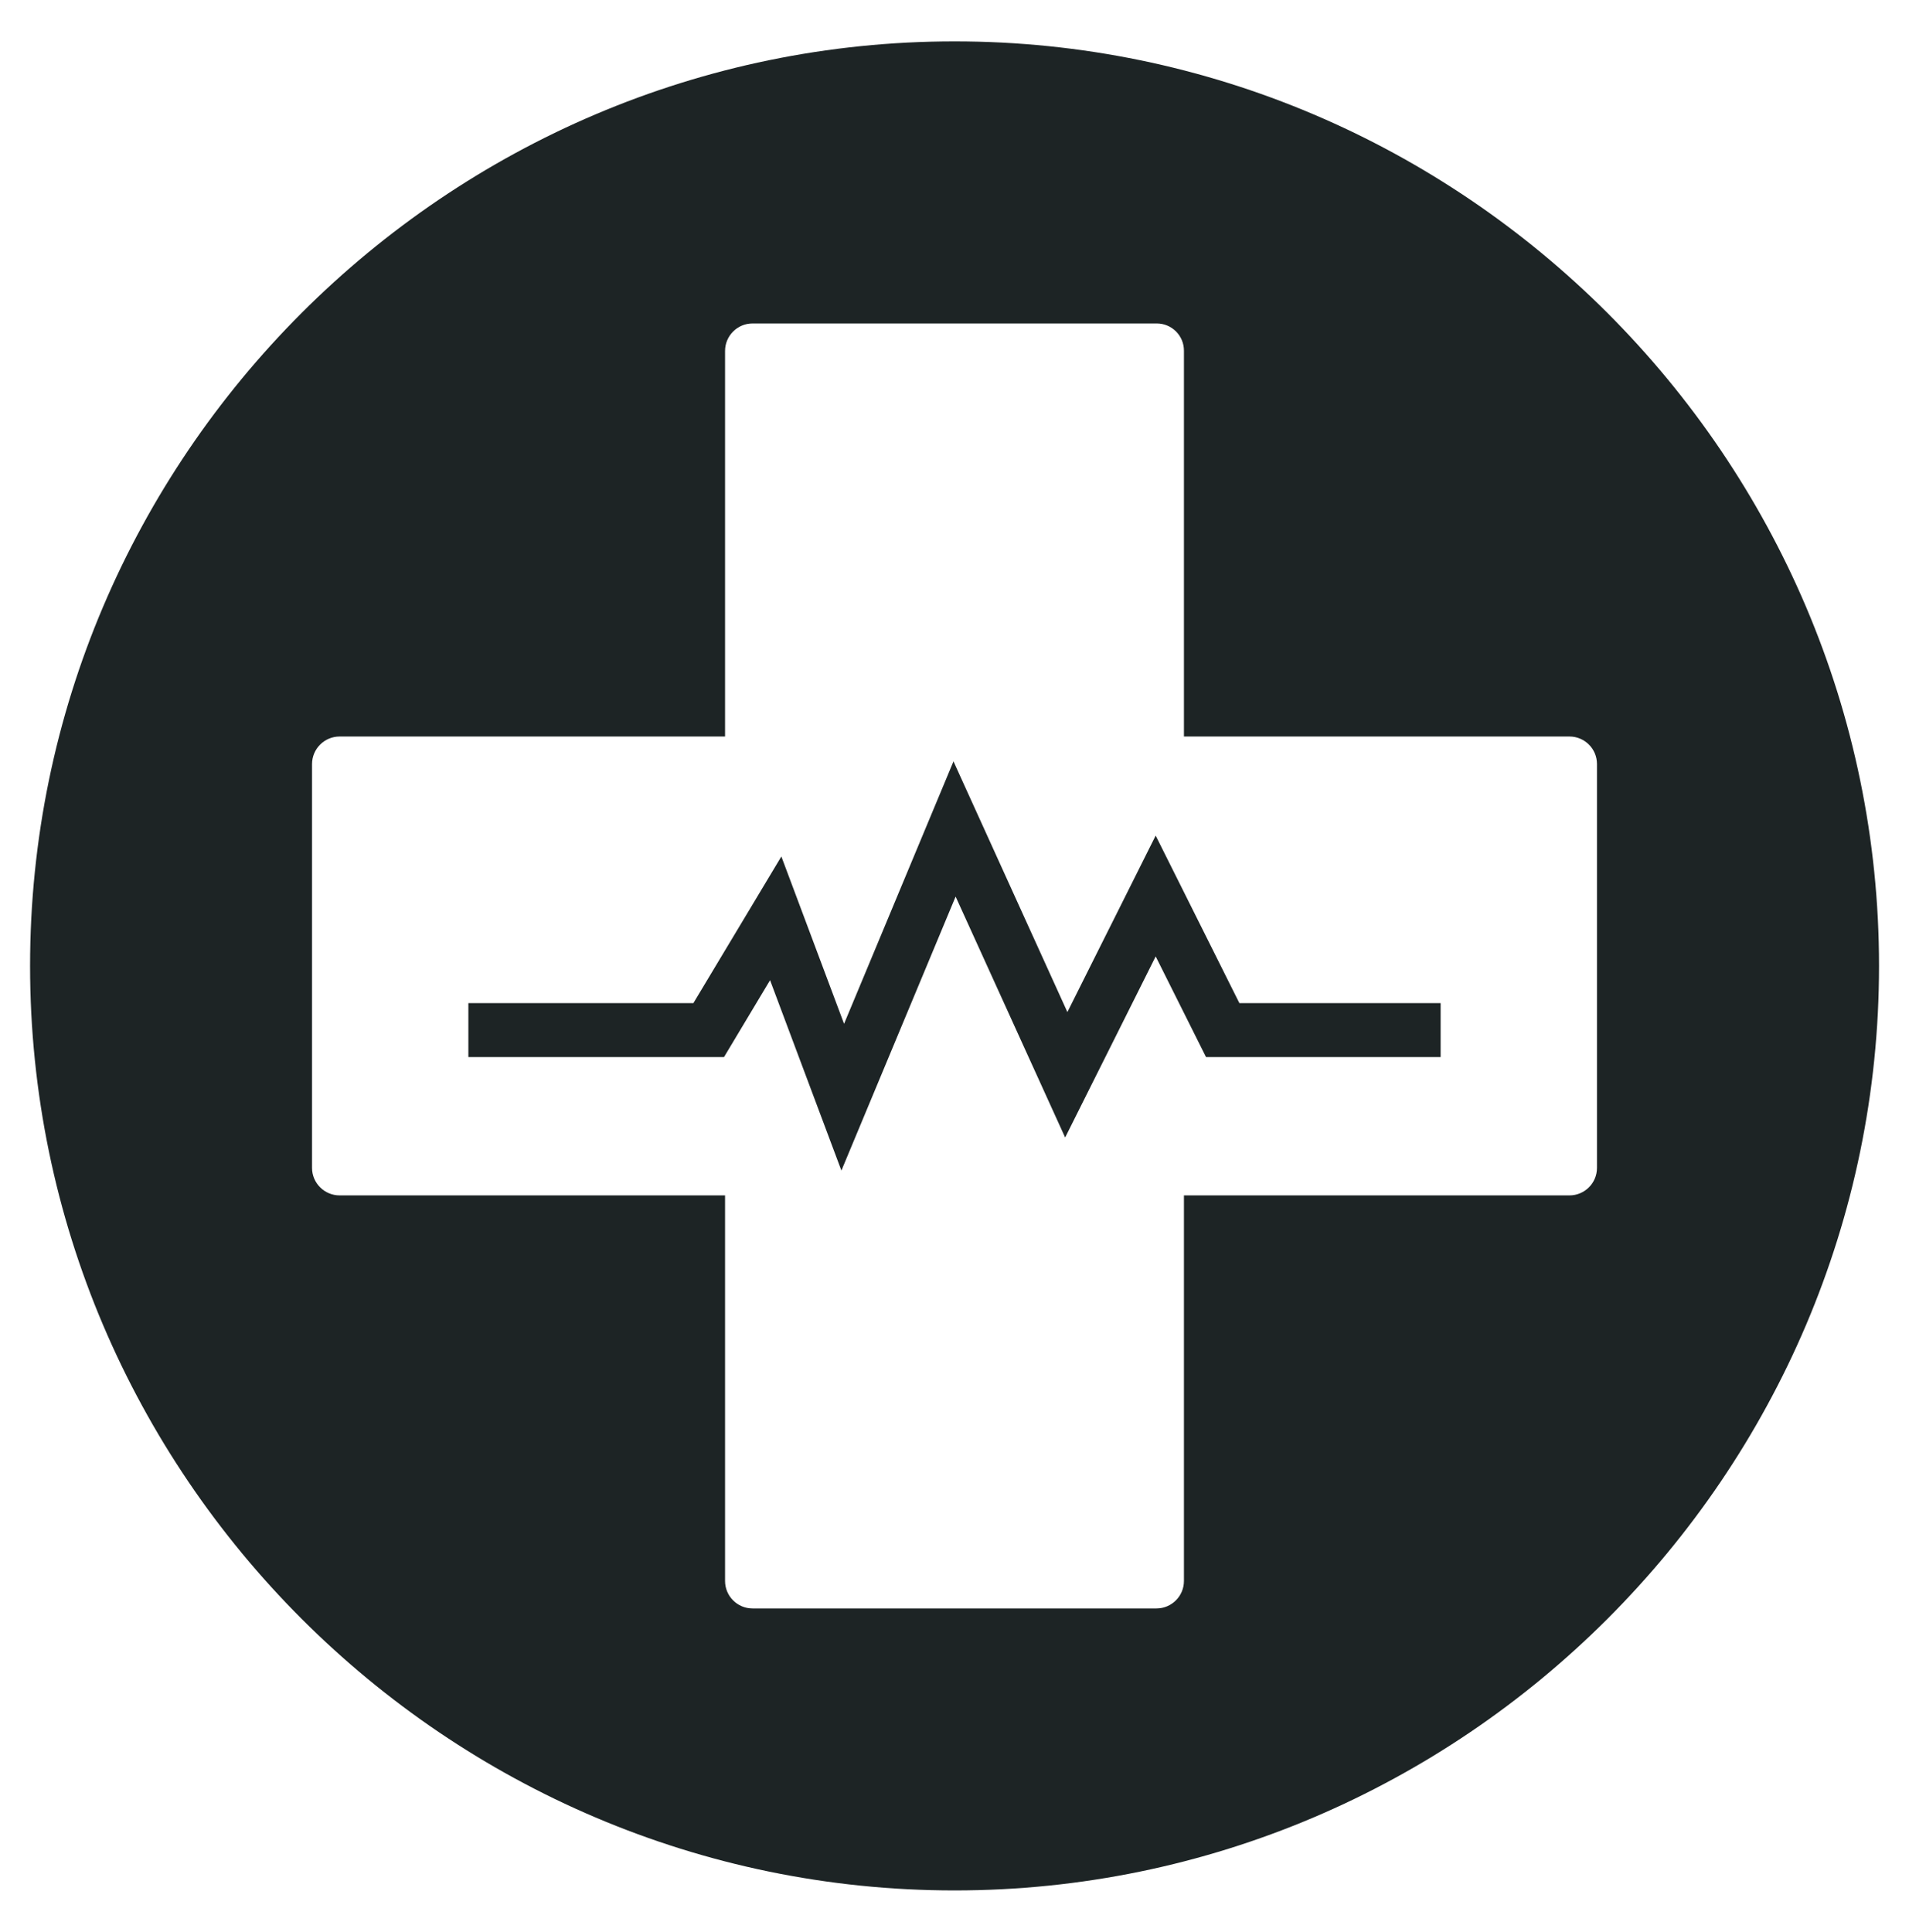
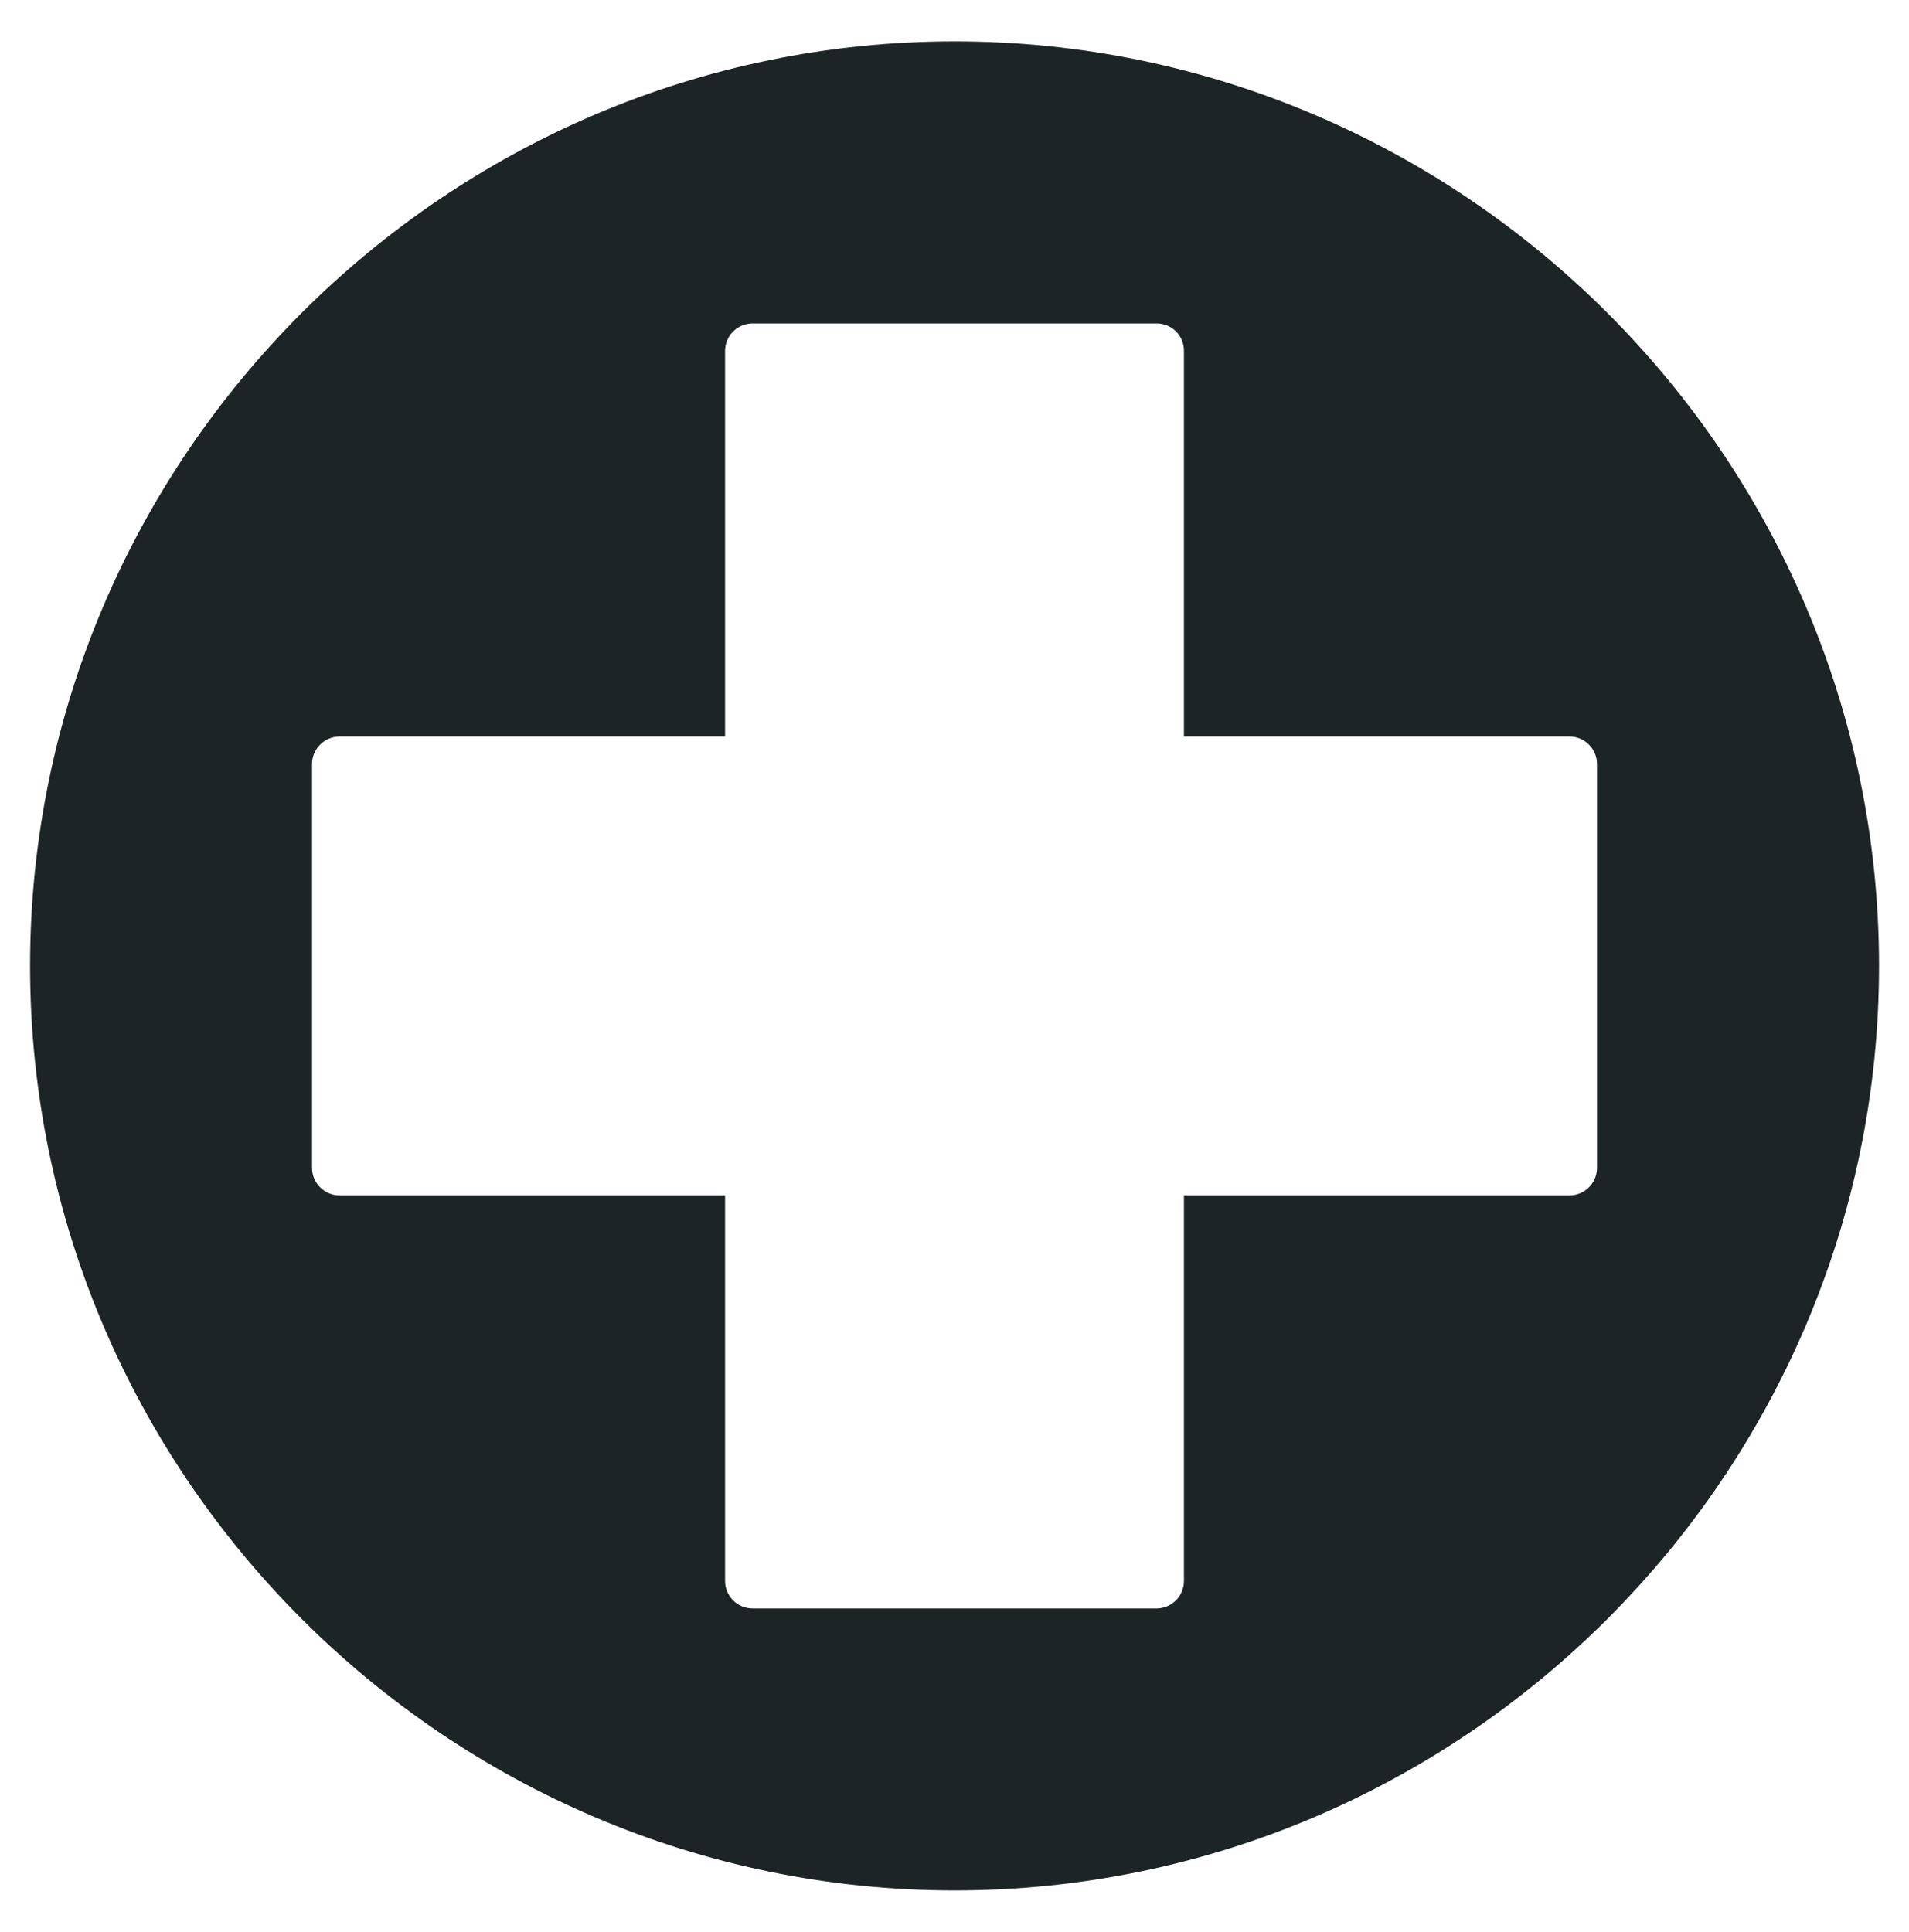
<svg xmlns="http://www.w3.org/2000/svg" id="_x2014_ÎÓÈ_x5F_1" version="1.1" viewBox="0 0 1790.1 1811.4">
  <defs>
    <style> .st0 { fill-rule: evenodd; } .st0, .st1 { fill: #1d2425; } </style>
  </defs>
  <path class="st0" d="M895.1,38.8C418.3,38.8,28.2,428.9,28.2,905.7s390.1,866.9,866.9,866.9,866.9-390.1,866.9-866.9S1371.8,38.8,895.1,38.8ZM1497.5,1095.1c0,14.3-11.6,25.8-25.8,25.8h-361.5v361.5c0,14.3-11.6,25.8-25.8,25.8h-378.7c-14.2,0-25.8-11.5-25.8-25.8v-361.5h-361.4c-14.3,0-25.9-11.6-25.9-25.8v-378.6c0-14.3,11.6-25.9,25.9-25.9h361.4v-361.5c0-14.2,11.5-25.8,25.8-25.8h379c14.1,0,25.5,11.4,25.5,25.5v361.8h361.5c14.2,0,25.8,11.5,25.8,25.8v378.7h0Z" />
-   <polygon class="st1" points="1350.9 991.2 1130.9 991.2 1083.7 896.8 998.8 1066.6 896.1 840.7 789 1097.6 722.1 919.1 678.9 991.2 439.2 991.2 439.2 940.6 650.2 940.6 732.7 803.1 791.5 960 894.1 713.9 1000.9 949 1083.7 783.5 1162.2 940.6 1350.9 940.6 1350.9 991.2" />
</svg>